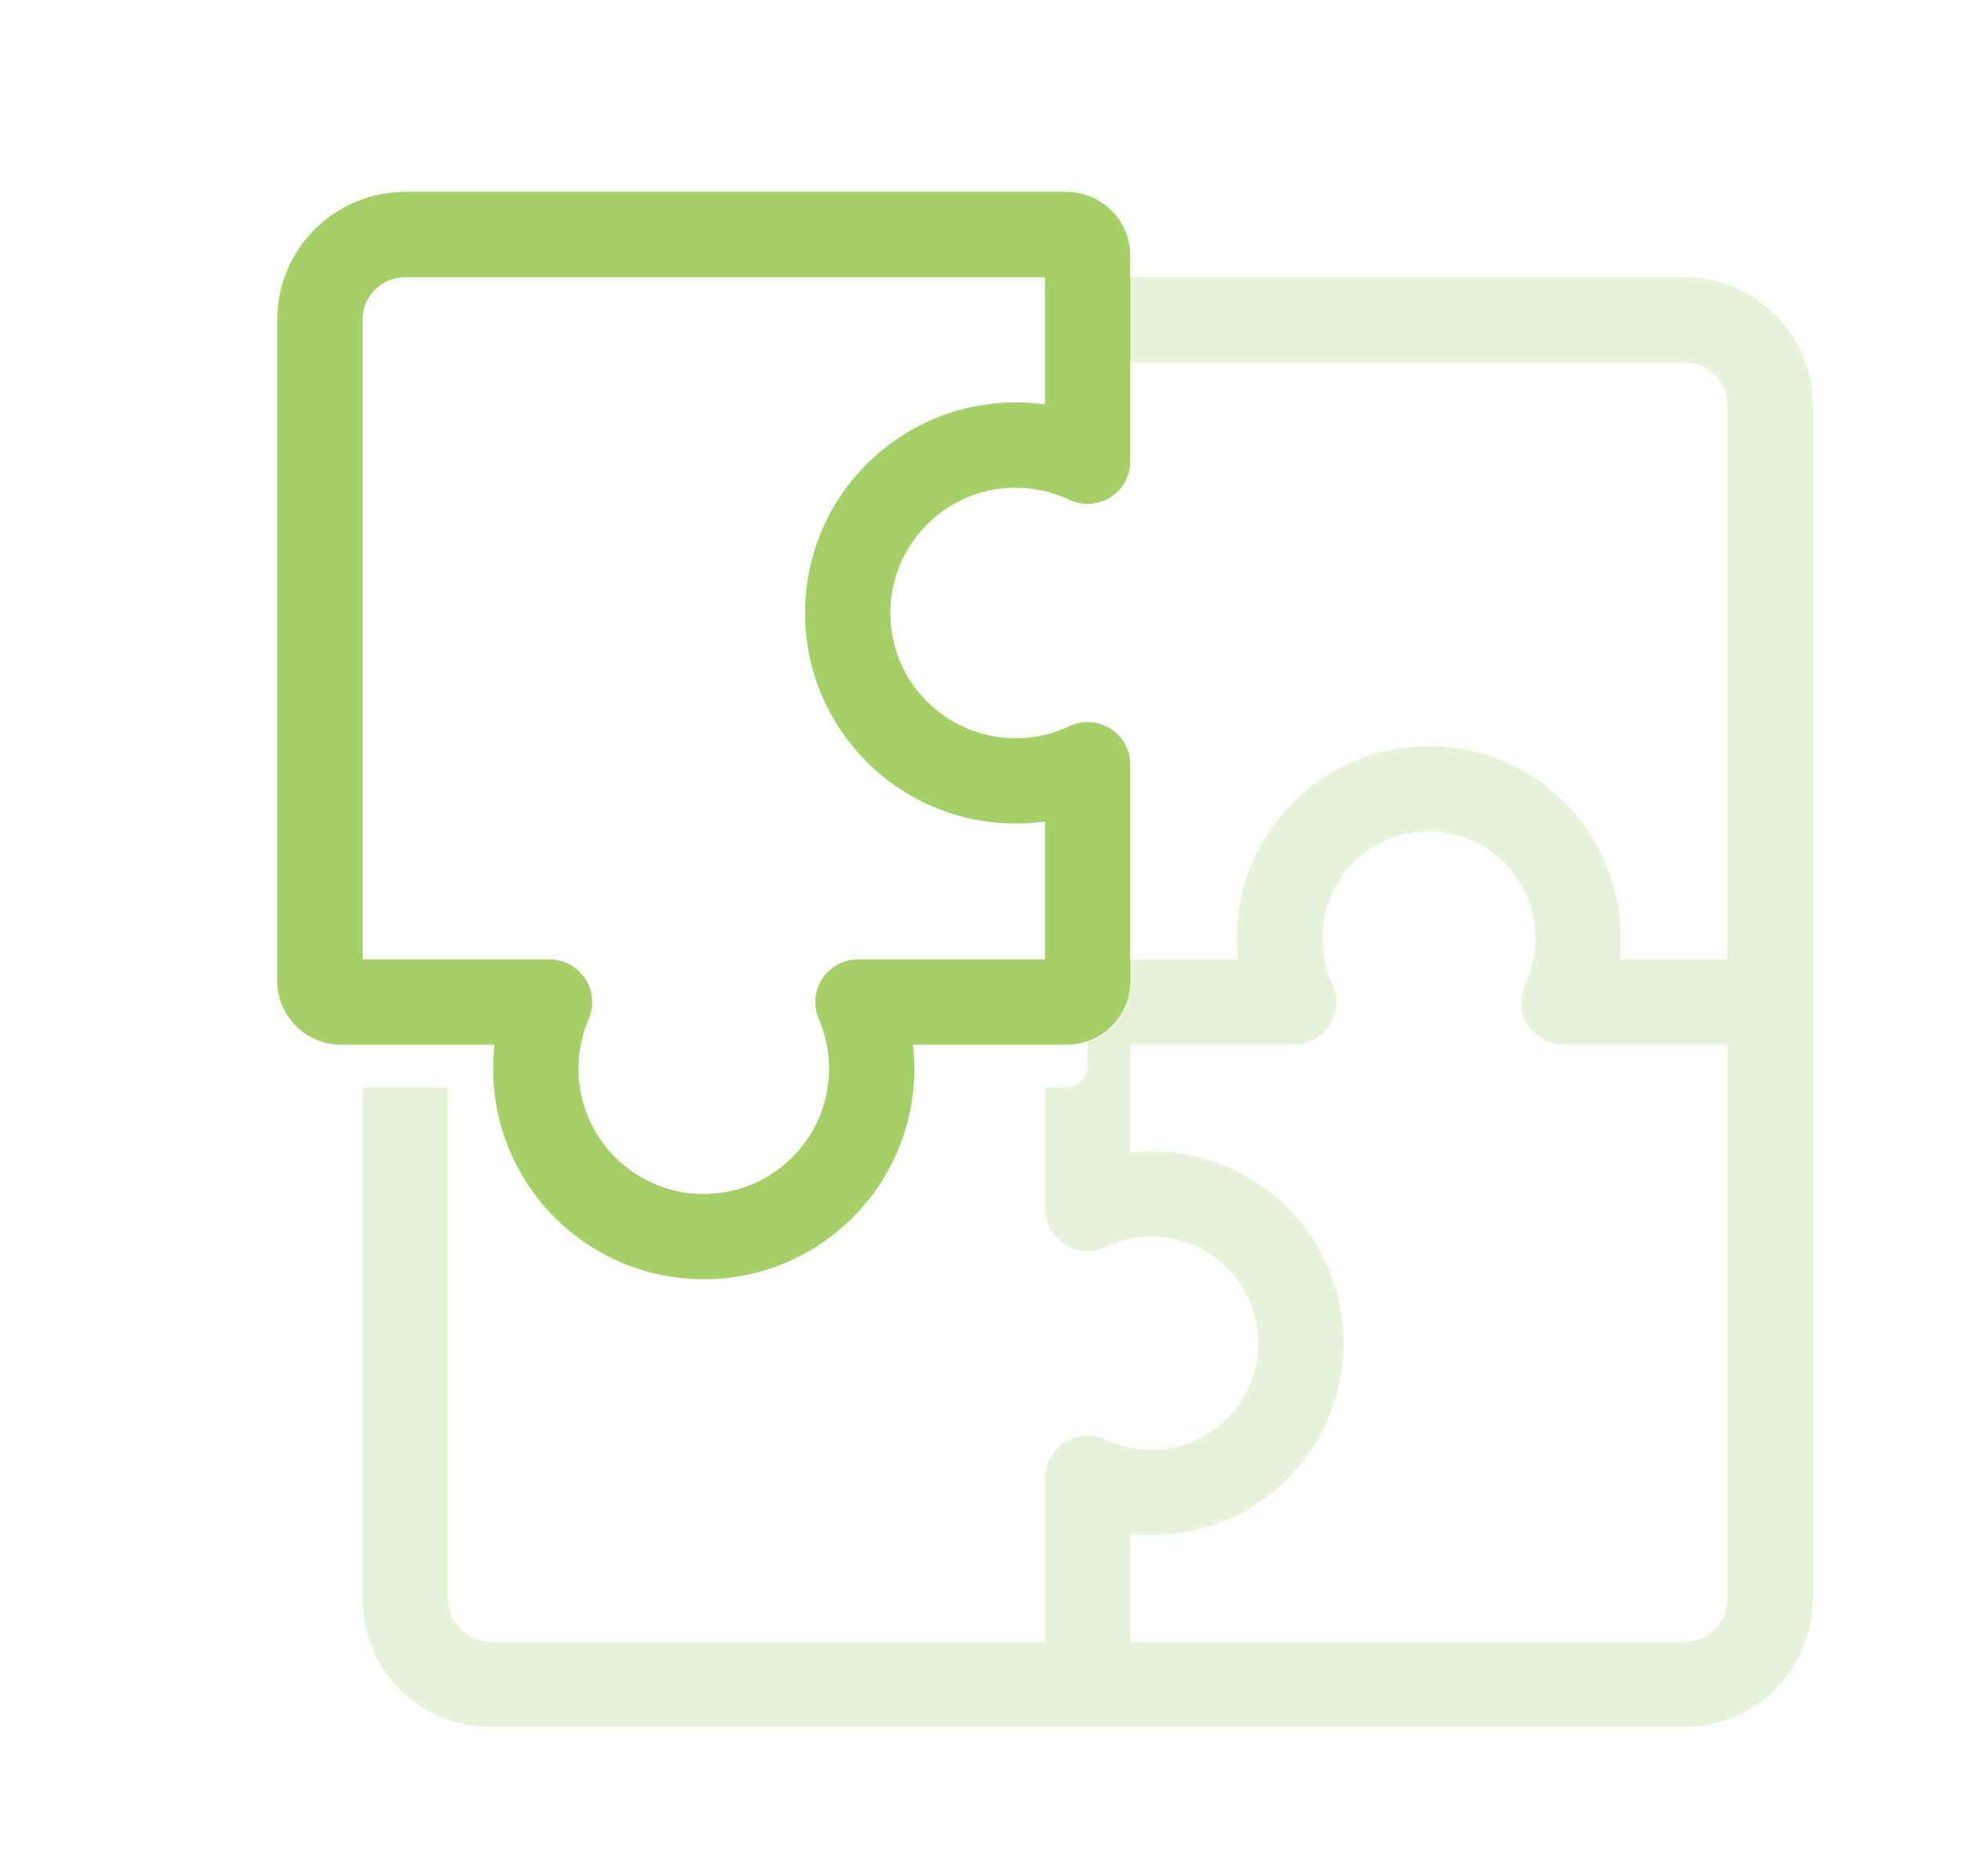
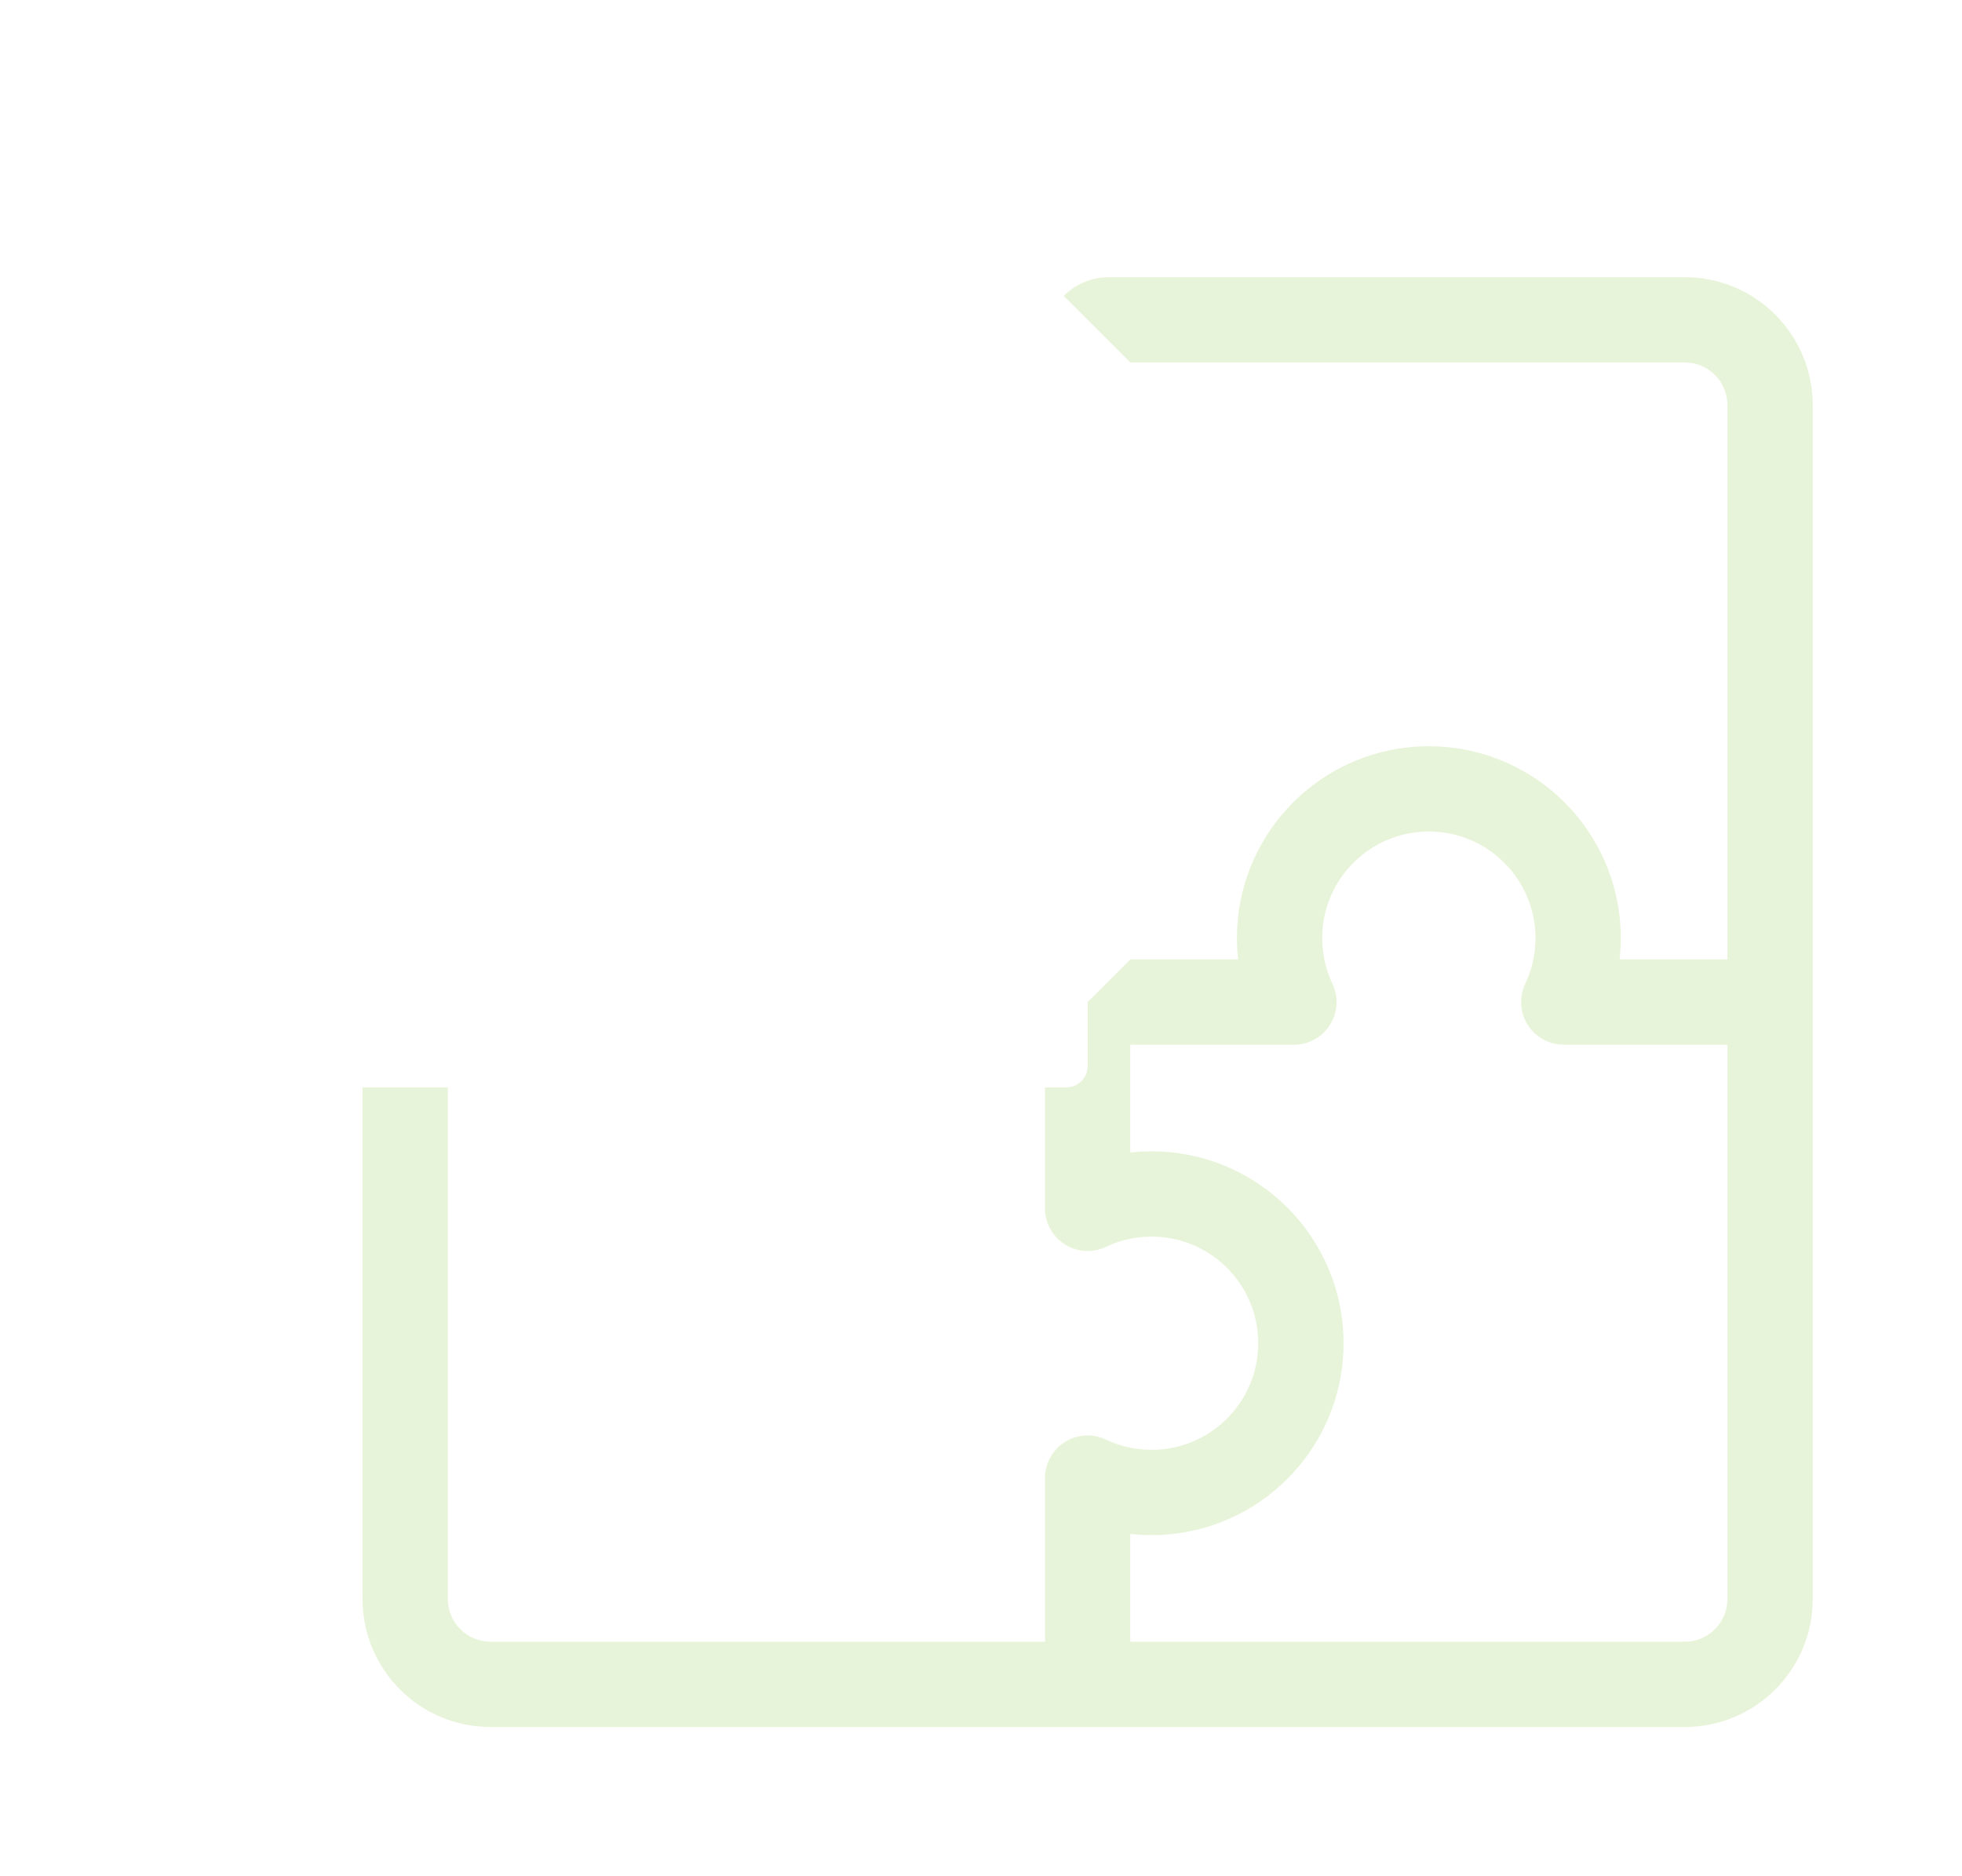
<svg xmlns="http://www.w3.org/2000/svg" width="92" height="88" viewBox="0 0 92 88" fill="none">
  <path fill-rule="evenodd" clip-rule="evenodd" d="M18.826 45.239C17.752 45.696 17 46.76 17 48V75C17 78.314 19.686 81 23 81H79C82.314 81 85 78.314 85 75V19C85 15.686 82.314 13 79 13L52 13C51.172 13 50.422 13.336 49.879 13.879L53 17L79 17C80.105 17 81 17.895 81 19L81 45H75.945C75.95 44.959 75.954 44.918 75.958 44.877C75.986 44.588 76 44.295 76 44C76 43.379 75.937 42.772 75.817 42.186C74.978 38.085 71.349 35 67 35C66.689 35 66.382 35.016 66.08 35.047C61.541 35.507 58 39.34 58 44C58 44.338 58.019 44.671 58.055 45H53L49 49L49 56.674C49 57.36 49.352 57.998 49.931 58.364C50.511 58.731 51.239 58.775 51.858 58.48C52.505 58.173 53.23 58 54 58C56.761 58 59 60.239 59 63C59 65.761 56.761 68 54 68C53.23 68 52.505 67.827 51.858 67.52C51.781 67.483 51.702 67.451 51.621 67.425C51.059 67.242 50.439 67.315 49.931 67.636C49.352 68.002 49 68.64 49 69.326V77H23C21.895 77 21 76.105 21 75V49H21.333L18.826 45.239ZM73.326 49H81V75C81 76.105 80.105 77 79 77H53V71.945C53.329 71.981 53.662 72 54 72C58.971 72 63 67.971 63 63C63 58.029 58.971 54 54 54C53.662 54 53.329 54.019 53 54.055V49L60.674 49C61.36 49 61.998 48.648 62.364 48.069C62.731 47.489 62.775 46.761 62.48 46.142C62.442 46.061 62.405 45.979 62.371 45.896C62.132 45.313 62 44.674 62 44L62 43.968C62.017 41.221 64.249 39 67 39C69.761 39 72 41.239 72 44C72 44.77 71.827 45.495 71.52 46.142C71.483 46.219 71.451 46.298 71.425 46.379C71.242 46.941 71.315 47.561 71.636 48.069C72.002 48.648 72.64 49 73.326 49Z" fill="#E8F4D9" />
  <g filter="url(#filter0_d_2013_5692)">
    <path d="M39.75 28.75C39.75 33.099 43.276 36.625 47.625 36.625C48.833 36.625 49.977 36.353 51 35.867V46C51 46.552 50.552 47 50 47H40.231C40.645 47.958 40.875 49.015 40.875 50.125C40.875 54.474 37.349 58 33 58C28.651 58 25.125 54.474 25.125 50.125C25.125 49.015 25.355 47.958 25.769 47H16C15.448 47 15 46.552 15 46L15 15C15 12.791 16.791 11 19 11L50 11C50.552 11 51 11.448 51 12V21.633C49.977 21.147 48.833 20.875 47.625 20.875C43.276 20.875 39.75 24.401 39.75 28.75Z" fill="white" />
  </g>
-   <path fill-rule="evenodd" clip-rule="evenodd" d="M13 15C13 11.686 15.686 9 19 9L50 9C51.657 9 53 10.343 53 12V21.633C53 22.319 52.648 22.957 52.069 23.323C51.489 23.69 50.761 23.734 50.142 23.439C49.381 23.078 48.53 22.875 47.625 22.875C44.38 22.875 41.75 25.505 41.75 28.75C41.75 31.995 44.38 34.625 47.625 34.625C48.53 34.625 49.381 34.422 50.142 34.061C50.761 33.766 51.489 33.81 52.069 34.176C52.648 34.543 53 35.181 53 35.867V46C53 47.657 51.657 49 50 49H42.811C42.853 49.37 42.875 49.745 42.875 50.125C42.875 55.579 38.454 60 33 60C27.546 60 23.125 55.579 23.125 50.125C23.125 49.745 23.147 49.37 23.189 49H16C14.343 49 13 47.657 13 46L13 15ZM19 13C17.895 13 17 13.895 17 15L17 45H25.769C26.443 45 27.071 45.339 27.441 45.902C27.811 46.465 27.872 47.176 27.605 47.794C27.297 48.506 27.125 49.293 27.125 50.125C27.125 53.37 29.755 56 33 56C36.245 56 38.875 53.37 38.875 50.125C38.875 49.293 38.703 48.506 38.395 47.794C38.128 47.176 38.189 46.465 38.559 45.902C38.929 45.339 39.557 45 40.231 45H49V38.53C48.55 38.593 48.091 38.625 47.625 38.625C42.171 38.625 37.75 34.204 37.75 28.75C37.75 23.296 42.171 18.875 47.625 18.875C48.091 18.875 48.55 18.907 49 18.97V13L19 13Z" fill="#A3D165" />
  <defs>
    <filter id="filter0_d_2013_5692" x="0" y="0" width="66" height="77" filterUnits="userSpaceOnUse" color-interpolation-filters="sRGB">
      <feFlood flood-opacity="0" result="BackgroundImageFix" />
      <feColorMatrix in="SourceAlpha" type="matrix" values="0 0 0 0 0 0 0 0 0 0 0 0 0 0 0 0 0 0 127 0" result="hardAlpha" />
      <feOffset dy="4" />
      <feGaussianBlur stdDeviation="7.5" />
      <feComposite in2="hardAlpha" operator="out" />
      <feColorMatrix type="matrix" values="0 0 0 0 0.639 0 0 0 0 0.82 0 0 0 0 0.396 0 0 0 0.35 0" />
      <feBlend mode="normal" in2="BackgroundImageFix" result="effect1_dropShadow_2013_5692" />
      <feBlend mode="normal" in="SourceGraphic" in2="effect1_dropShadow_2013_5692" result="shape" />
    </filter>
  </defs>
</svg>